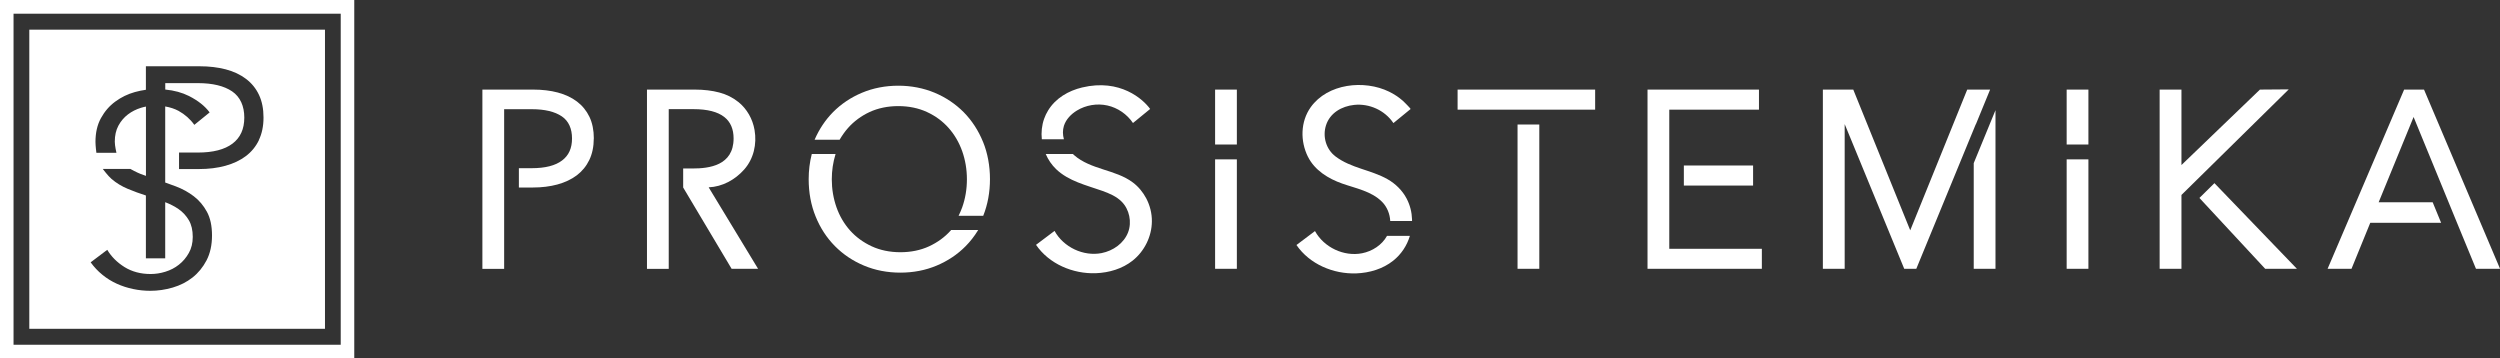
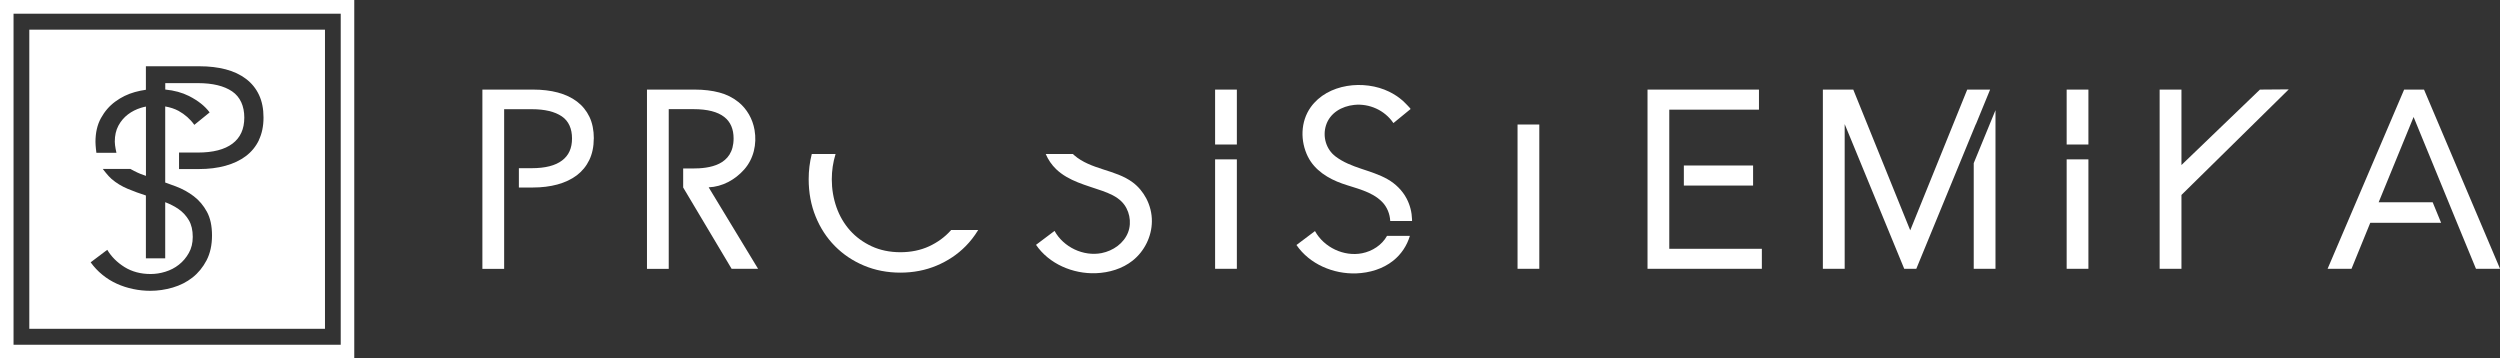
<svg xmlns="http://www.w3.org/2000/svg" width="272" height="39" viewBox="0 0 272 39" fill="none">
  <rect x="0" y="0" width="272" height="39" fill="#333333" stroke="none" />
  <g clip-path="url(#clip0_464_18520)">
    <path d="M0 0V39H38.544V0H0ZM1.473 37.509V1.491H37.071V37.509H1.473Z" fill="white" />
    <path d="M3.188 3.225V35.776H35.358V3.225H3.188ZM28.17 15.25C27.831 15.948 27.357 16.528 26.74 16.99C26.124 17.451 25.39 17.8 24.521 18.038C23.658 18.274 22.697 18.393 21.649 18.393H19.479V16.597H21.532C23.184 16.597 24.441 16.272 25.298 15.624C26.155 14.975 26.58 14.033 26.58 12.792C26.58 11.551 26.142 10.547 25.255 9.942C24.373 9.343 23.128 9.044 21.538 9.044H17.981V9.742C18.961 9.836 19.818 10.073 20.564 10.447C21.556 10.952 22.302 11.545 22.808 12.231L21.143 13.584C20.693 12.954 20.12 12.449 19.424 12.062C18.998 11.832 18.511 11.676 17.975 11.582V19.859C18.357 19.996 18.739 20.133 19.128 20.277C19.855 20.551 20.508 20.913 21.088 21.356C21.667 21.798 22.142 22.36 22.512 23.04C22.882 23.719 23.067 24.58 23.067 25.622C23.067 26.663 22.869 27.561 22.475 28.322C22.08 29.077 21.569 29.701 20.946 30.193C20.317 30.686 19.602 31.048 18.795 31.285C17.987 31.522 17.174 31.64 16.36 31.64C15.738 31.64 15.115 31.578 14.492 31.447C13.87 31.316 13.278 31.129 12.717 30.873C12.15 30.617 11.626 30.293 11.145 29.9C10.658 29.507 10.233 29.052 9.863 28.541L11.669 27.181C12.119 27.929 12.742 28.553 13.549 29.058C14.357 29.557 15.3 29.813 16.391 29.813C16.915 29.813 17.451 29.732 17.994 29.564C18.536 29.395 19.029 29.146 19.467 28.796C19.904 28.453 20.262 28.029 20.545 27.524C20.829 27.025 20.971 26.439 20.971 25.771C20.971 25.042 20.829 24.437 20.545 23.956C20.262 23.476 19.892 23.071 19.424 22.746C18.998 22.453 18.511 22.204 17.975 21.998V28.104H15.873V21.268C15.207 21.056 14.554 20.819 13.913 20.551C13.253 20.277 12.655 19.915 12.138 19.472C11.768 19.16 11.182 18.381 11.182 18.381H14.184C14.184 18.381 14.893 18.773 15.294 18.923C15.485 18.992 15.682 19.067 15.879 19.135V11.595C15.7 11.632 15.522 11.669 15.349 11.726C14.825 11.888 14.344 12.125 13.919 12.449C13.494 12.774 13.149 13.179 12.883 13.672C12.618 14.164 12.489 14.744 12.489 15.412C12.489 15.873 12.668 16.622 12.668 16.622H10.486C10.486 16.622 10.387 15.867 10.387 15.443C10.387 14.439 10.584 13.572 10.985 12.848C11.386 12.119 11.903 11.52 12.544 11.052C13.186 10.578 13.894 10.235 14.671 10.017C15.078 9.904 15.479 9.823 15.873 9.767V7.21H21.704C22.752 7.21 23.707 7.322 24.564 7.547C25.421 7.771 26.155 8.121 26.765 8.582C27.375 9.044 27.85 9.624 28.177 10.322C28.509 11.021 28.67 11.844 28.67 12.786C28.67 13.728 28.497 14.551 28.158 15.25H28.17Z" fill="white" />
    <path d="M167.476 13.547H165.109V29.245H167.476V13.547Z" fill="white" />
-     <path d="M173.552 9.748H158.586V11.931H173.552V9.748Z" fill="white" />
    <path d="M272.005 29.245H269.386L267.882 25.596L267.191 23.919L265.928 20.838L262.599 12.73L258.796 22.01H264.676L265.595 24.243H257.884L255.843 29.245H253.242L261.57 9.748H263.733L272.005 29.245Z" fill="white" />
    <path d="M249.017 9.723L237.342 21.212V29.245H234.969V9.748H237.342V17.956L245.879 9.748L249.017 9.723Z" fill="white" />
-     <path d="M249.905 29.246H246.453L239.297 21.537L240.93 19.927L249.905 29.246Z" fill="white" />
    <path d="M134.57 9.748H132.203V15.723H134.57V9.748Z" fill="white" />
    <path d="M134.57 17.339H132.203V29.245H134.57V17.339Z" fill="white" />
-     <path d="M106.951 15.43C106.451 14.201 105.743 13.116 104.855 12.212C103.961 11.314 102.901 10.596 101.693 10.091C100.478 9.586 99.147 9.324 97.742 9.324C96.336 9.324 94.999 9.58 93.784 10.091C92.576 10.596 91.51 11.314 90.622 12.212C89.802 13.047 89.137 14.039 88.644 15.168L88.625 15.206H91.356V15.193C91.627 14.732 91.929 14.301 92.268 13.921C92.909 13.197 93.704 12.611 94.616 12.187C95.535 11.763 96.589 11.544 97.735 11.544C98.882 11.544 99.936 11.763 100.854 12.187C101.773 12.611 102.562 13.191 103.209 13.921C103.85 14.644 104.349 15.499 104.688 16.453C105.027 17.413 105.2 18.436 105.2 19.509C105.2 20.582 105.027 21.605 104.688 22.559C104.578 22.858 104.454 23.151 104.319 23.426L104.294 23.482H106.981V23.463C107.462 22.253 107.709 20.919 107.709 19.49C107.709 18.062 107.456 16.659 106.951 15.424V15.43Z" fill="white" />
    <path d="M103.475 25.041C103.475 25.041 103.462 25.06 103.45 25.066L103.438 25.079C102.797 25.796 102.008 26.37 101.083 26.8C100.164 27.224 99.11 27.442 97.964 27.442C96.817 27.442 95.763 27.224 94.845 26.8C93.92 26.37 93.125 25.79 92.49 25.079C91.849 24.361 91.35 23.513 91.011 22.559C90.672 21.592 90.499 20.569 90.499 19.509C90.499 18.567 90.635 17.657 90.9 16.79L90.912 16.752H88.317V16.777C88.095 17.644 87.984 18.561 87.984 19.497C87.984 20.956 88.237 22.328 88.743 23.563C89.242 24.798 89.951 25.877 90.838 26.775C91.732 27.679 92.792 28.39 94.001 28.896C95.215 29.407 96.546 29.663 97.958 29.663C99.369 29.663 100.701 29.407 101.909 28.896C103.117 28.39 104.183 27.679 105.071 26.775C105.57 26.27 106.02 25.69 106.402 25.066L106.427 25.023H103.468V25.035L103.475 25.041Z" fill="white" />
    <path d="M64.603 15.062C64.603 15.954 64.436 16.746 64.116 17.407C63.795 18.075 63.333 18.636 62.748 19.079C62.168 19.515 61.465 19.846 60.652 20.07C59.85 20.289 58.95 20.401 57.977 20.401H56.454V18.299H57.866C59.314 18.299 60.424 18.019 61.157 17.457C61.885 16.908 62.236 16.122 62.236 15.062C62.236 14.002 61.872 13.166 61.126 12.661C60.362 12.143 59.265 11.881 57.866 11.881H54.851V29.251H52.484V9.748H58.026C58.994 9.748 59.894 9.854 60.689 10.066C61.49 10.278 62.193 10.609 62.772 11.046C63.358 11.488 63.814 12.05 64.134 12.717C64.449 13.384 64.609 14.17 64.609 15.062H64.603Z" fill="white" />
    <path d="M80.321 11.089C79.742 10.621 79.045 10.272 78.268 10.066C77.473 9.854 76.579 9.748 75.605 9.748H70.391V29.251H72.758V11.875H75.445C78.533 11.875 79.815 13.06 79.815 15.062C79.815 18.031 77.109 18.33 75.383 18.33H74.329V20.401L79.6 29.245H82.478L77.103 20.382C78.601 20.314 79.969 19.565 80.962 18.449C81.998 17.283 82.361 15.68 82.096 14.145C81.886 12.935 81.27 11.85 80.321 11.083V11.089Z" fill="white" />
    <path d="M181.617 11.931H191.375V9.748H179.25V29.245H191.689V27.069H181.617V11.931Z" fill="white" />
    <path d="M190.736 18.006H183.203V20.189H190.736V18.006Z" fill="white" />
    <path d="M214.971 13.503L214.305 15.118L208.493 29.245H207.18L201.367 15.118L200.701 13.503V29.245H198.328V9.748H201.638L201.681 9.861L201.694 9.892L207.833 25.06L214.034 9.748H216.524L214.971 13.534V13.503Z" fill="white" />
    <path d="M217.109 11.987V29.245H214.742V17.75L217.109 11.987Z" fill="white" />
    <path d="M227.219 9.748H224.852V15.723H227.219V9.748Z" fill="white" />
    <path d="M227.219 17.339H224.852V29.245H227.219V17.339Z" fill="white" />
-     <path d="M113.35 15.149C113.27 14.401 113.35 13.64 113.597 12.935C113.708 12.617 113.856 12.305 114.034 12.018C114.854 10.677 116.247 9.873 117.733 9.517C121.881 8.526 124.384 10.808 125.136 11.856C125.136 11.856 123.891 12.873 123.268 13.384C122.621 12.424 121.604 11.725 120.482 11.476C119.36 11.226 118.14 11.432 117.16 12.031C116.531 12.417 115.982 12.979 115.754 13.69C115.606 14.17 115.619 14.675 115.754 15.155H113.35V15.149Z" fill="white" />
    <path d="M125.324 24.093C125.312 25.727 124.511 27.336 123.241 28.347C122.113 29.245 120.67 29.669 119.24 29.725C116.738 29.819 114.143 28.721 112.719 26.638C113.391 26.133 114.063 25.628 114.734 25.122C115.714 26.9 117.878 27.923 119.857 27.536C121.108 27.287 122.285 26.47 122.741 25.266C123.161 24.149 122.877 22.79 122.045 21.948C121.472 21.368 120.695 21.037 119.924 20.763C118.168 20.145 116.263 19.702 114.913 18.411C114.426 17.944 114.038 17.376 113.773 16.752H116.725C116.769 16.796 116.818 16.84 116.861 16.877C117.749 17.663 118.901 18.068 120.023 18.43C121.151 18.792 122.31 19.141 123.253 19.852C123.863 20.307 124.356 20.912 124.714 21.586C125.115 22.353 125.337 23.226 125.324 24.093Z" fill="white" />
    <path d="M150.899 25.665H153.395C153.081 26.713 152.458 27.667 151.577 28.366C150.449 29.264 149.006 29.688 147.576 29.744C145.074 29.838 142.479 28.74 141.055 26.657C141.727 26.152 142.398 25.647 143.07 25.141C144.05 26.919 146.214 27.942 148.193 27.555C149.302 27.337 150.362 26.657 150.905 25.665H150.899Z" fill="white" />
    <path d="M142.3 17.052C141.456 15.349 141.487 13.241 142.602 11.669C144.452 9.075 148.433 8.657 151.133 9.973C151.676 10.235 152.181 10.572 152.637 10.971C152.699 11.027 153.513 11.825 153.47 11.863C153.47 11.863 152.243 12.867 151.62 13.378C151.614 13.378 151.608 13.384 151.602 13.391C150.665 11.994 148.976 11.239 147.33 11.414C145.986 11.557 144.698 12.281 144.267 13.64C143.878 14.863 144.279 16.241 145.296 17.015C146.991 18.305 149.167 18.474 150.973 19.503C151.83 19.989 152.576 20.719 153.038 21.599C153.414 22.316 153.605 23.089 153.63 23.869C153.63 23.925 153.63 23.981 153.63 24.044H151.257C151.22 23.27 150.911 22.509 150.369 21.96C149.222 20.8 147.503 20.495 146.03 19.971C144.526 19.441 143.04 18.536 142.3 17.046V17.052Z" fill="white" />
  </g>
  <defs>
    <clipPath id="clip0_464_18520">
      <rect width="272" height="39" fill="white" />
    </clipPath>
  </defs>
</svg>